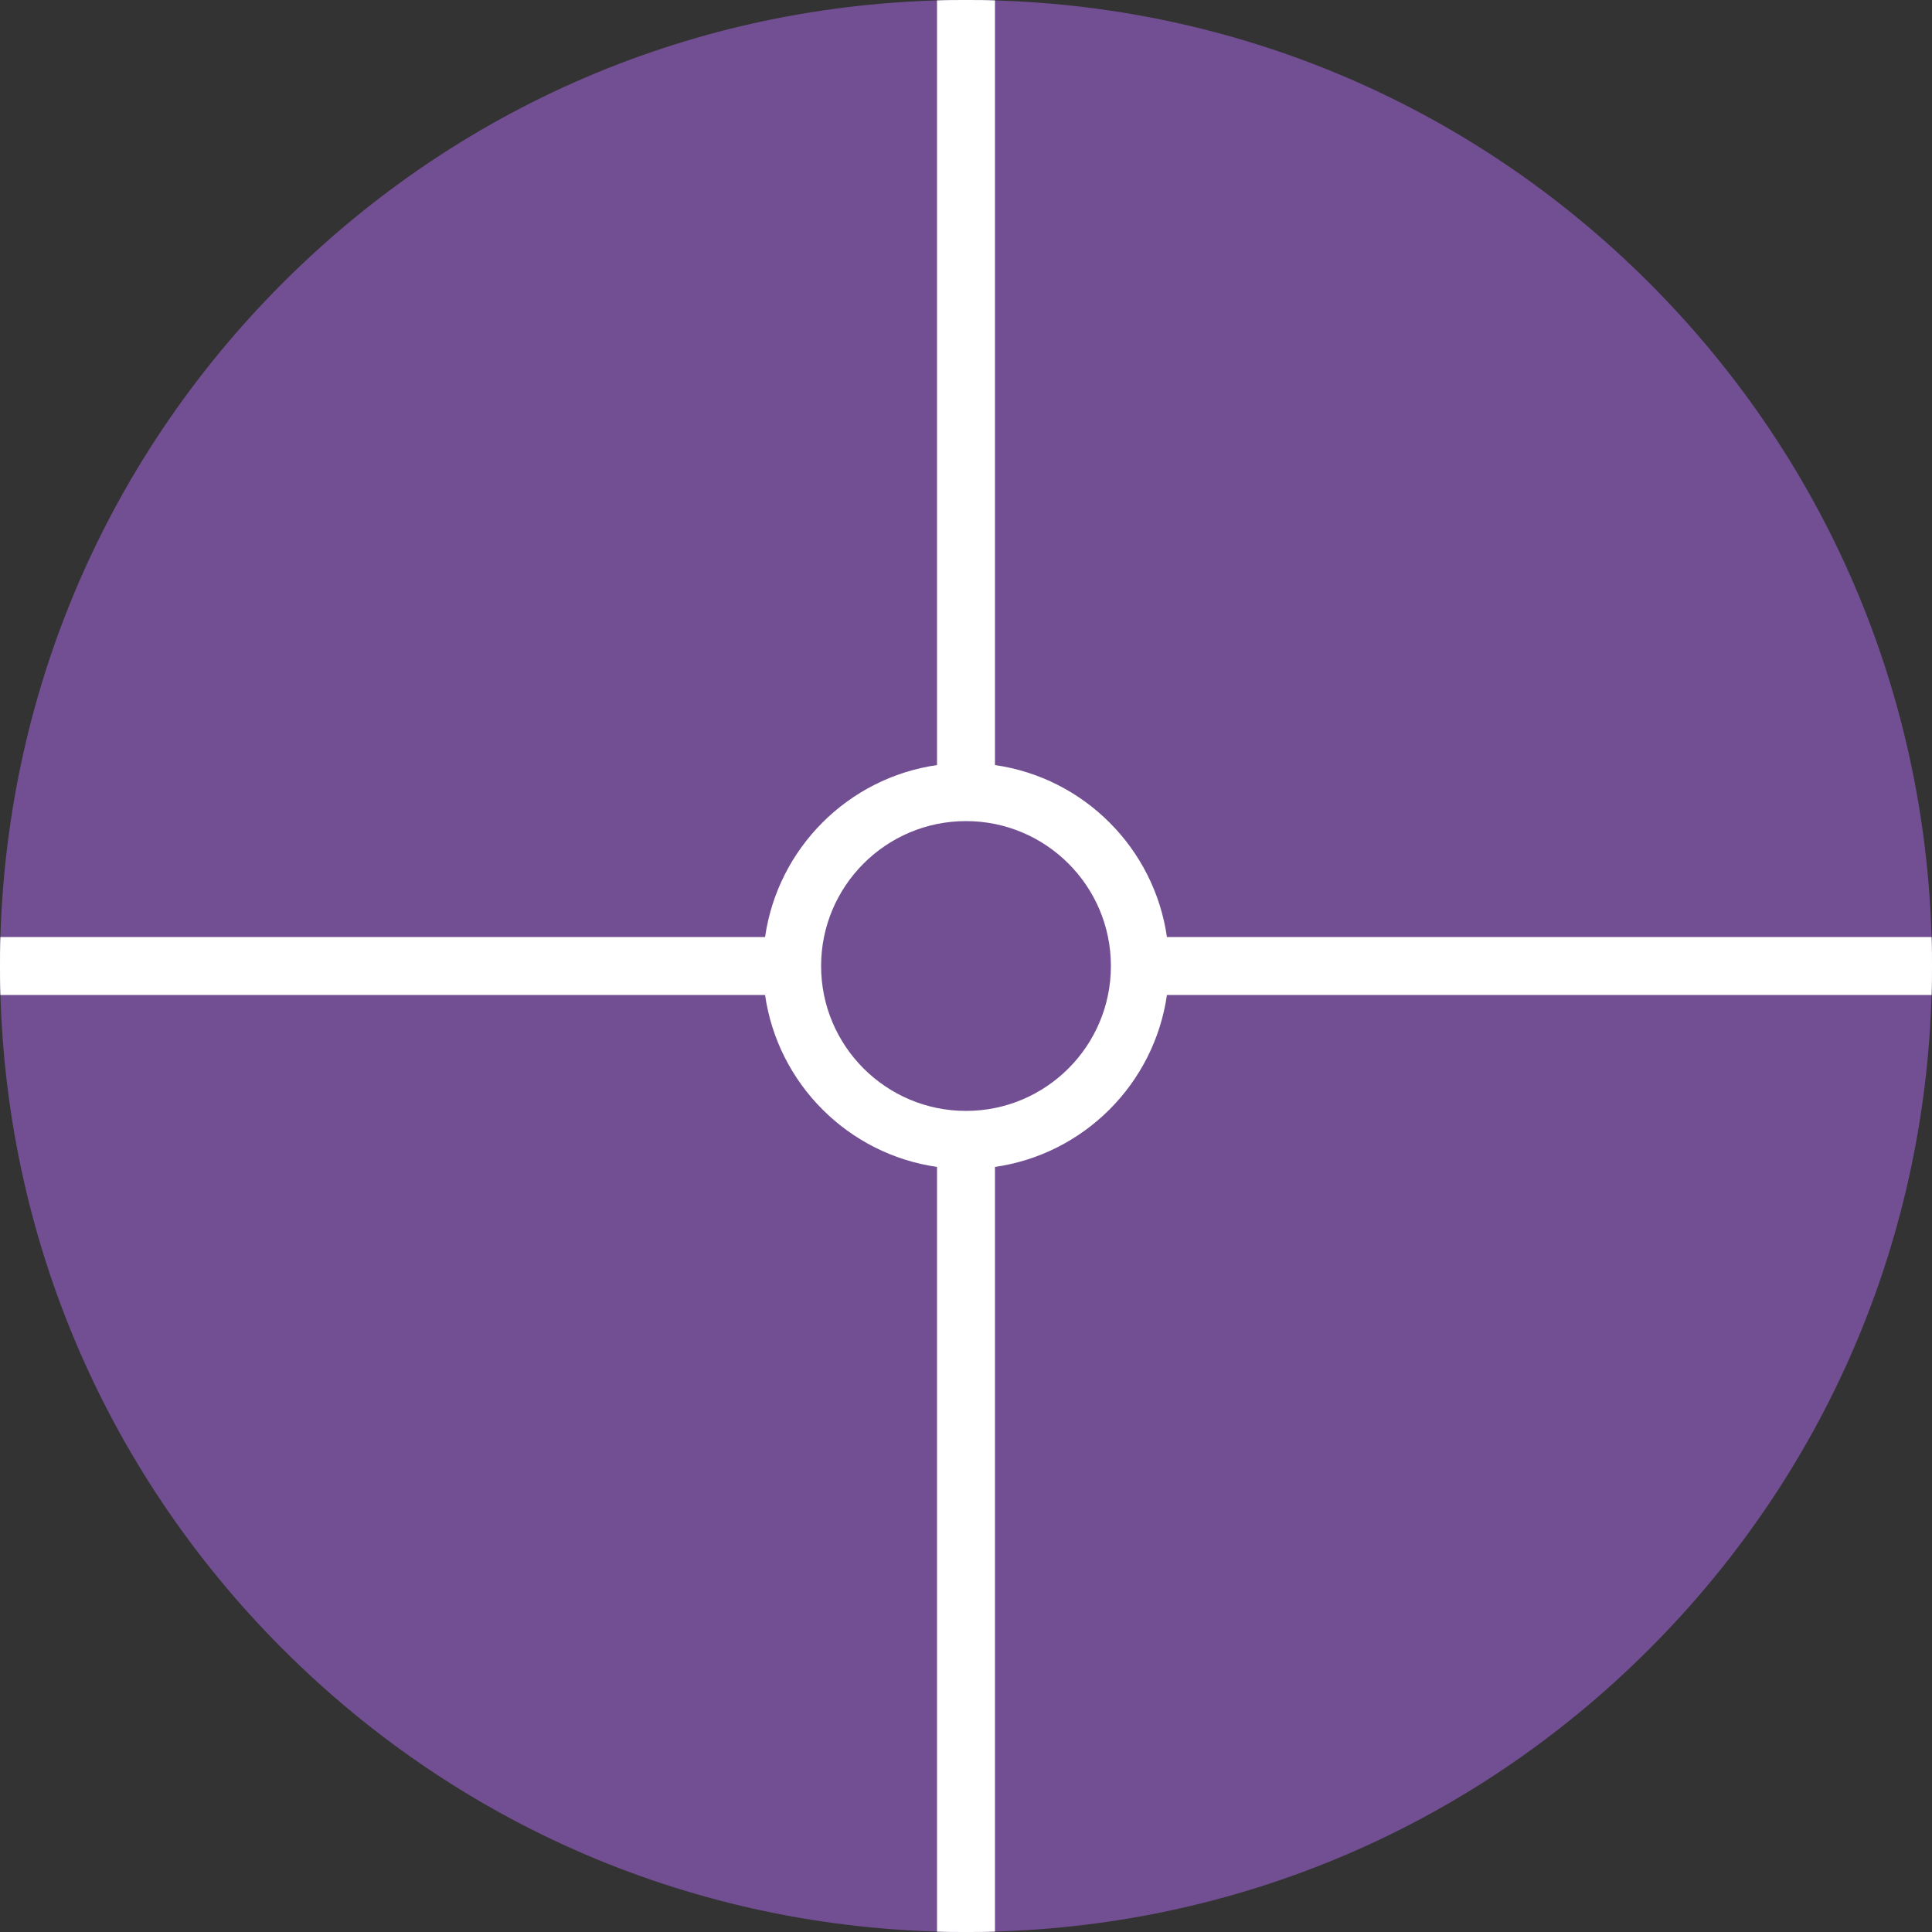
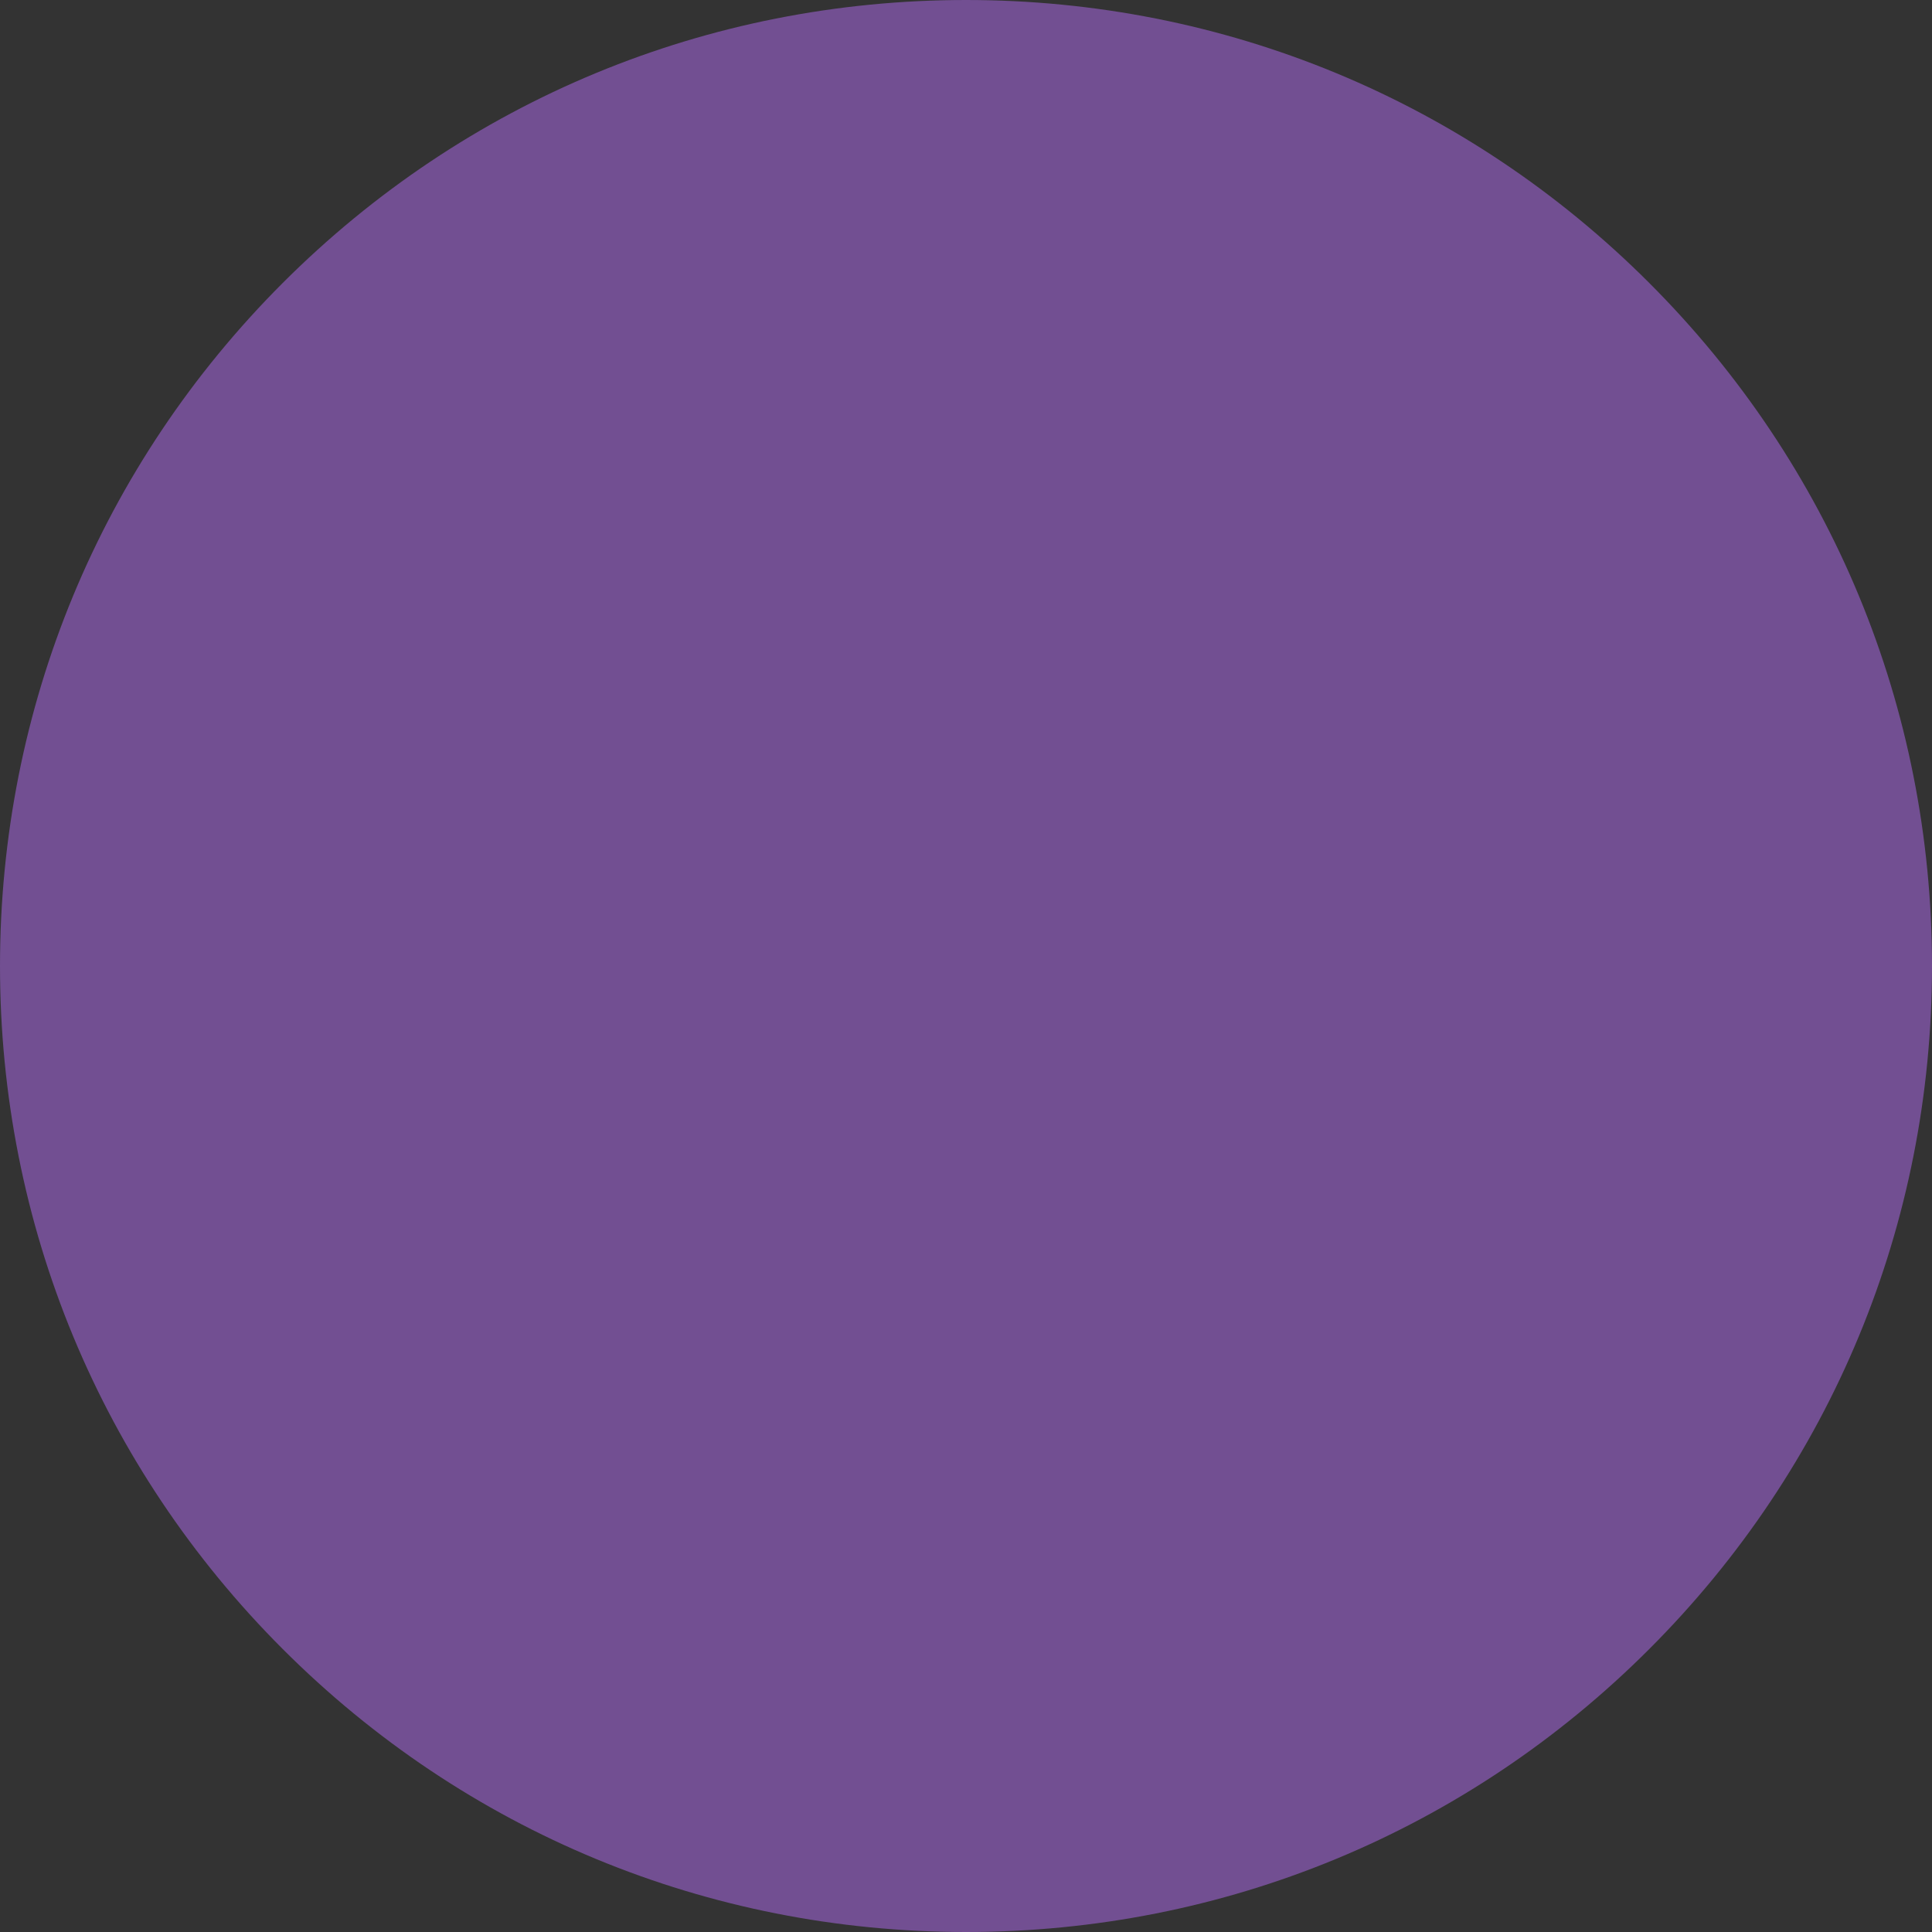
<svg xmlns="http://www.w3.org/2000/svg" version="1.1" id="Layer_1" x="0px" y="0px" viewBox="0 0 500 500" style="enable-background:new 0 0 500 500;" xml:space="preserve">
  <rect x="0" y="0" width="500" height="500" fill="#333333" stroke="none" />
  <style type="text/css">
	.st0{fill:#FFFFFF;}
	.st1{fill:#94D50A;}
	.st2{fill:#00955D;}
	.st3{fill:#FC4237;}
	.st4{fill:#FF9E19;}
	.st5{fill:#724F92;}
	.st6{fill:#BA5475;}
	.st7{fill:#00ADD8;}
	.st8{fill:#7998AC;}
</style>
  <g>
    <path class="st5" d="M426.8,73.2C379.6,26,316.8,0,250,0S120.4,26,73.2,73.2S0,183.2,0,250s26,129.6,73.2,176.8S183.2,500,250,500   s129.6-26,176.8-73.2S500,316.8,500,250S474,120.4,426.8,73.2z" />
-     <path class="st0" d="M257.5,198V0.1C255,0,252.5,0,250,0s-5,0-7.5,0.1V198c-23,3.3-41.2,21.5-44.5,44.5H0.1C0,245,0,247.5,0,250   s0,5,0.1,7.5H198c3.3,23,21.5,41.2,44.5,44.5v197.9c2.5,0.1,5,0.1,7.5,0.1s5,0,7.5-0.1V302c23-3.3,41.2-21.5,44.5-44.5h197.9   c0.1-2.5,0.1-5,0.1-7.5s0-5-0.1-7.5H302C298.7,219.5,280.5,201.3,257.5,198z M250,287.5c-20.7,0-37.5-16.8-37.5-37.5   s16.8-37.5,37.5-37.5s37.5,16.8,37.5,37.5S270.7,287.5,250,287.5z" />
  </g>
</svg>